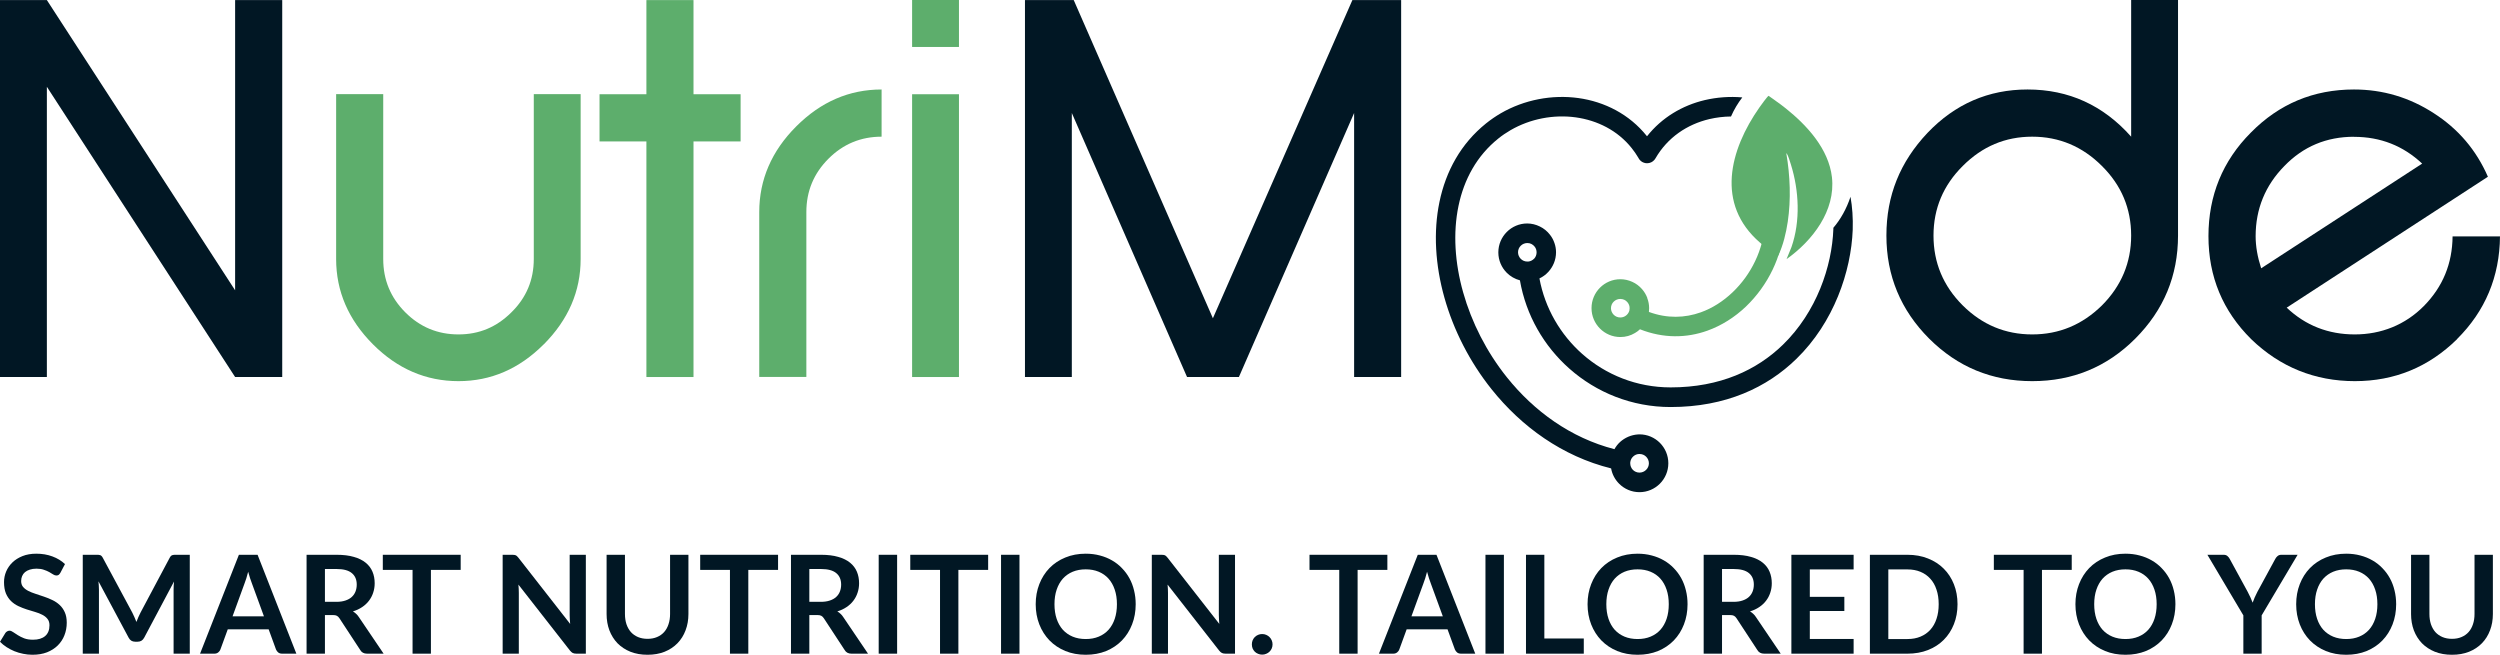
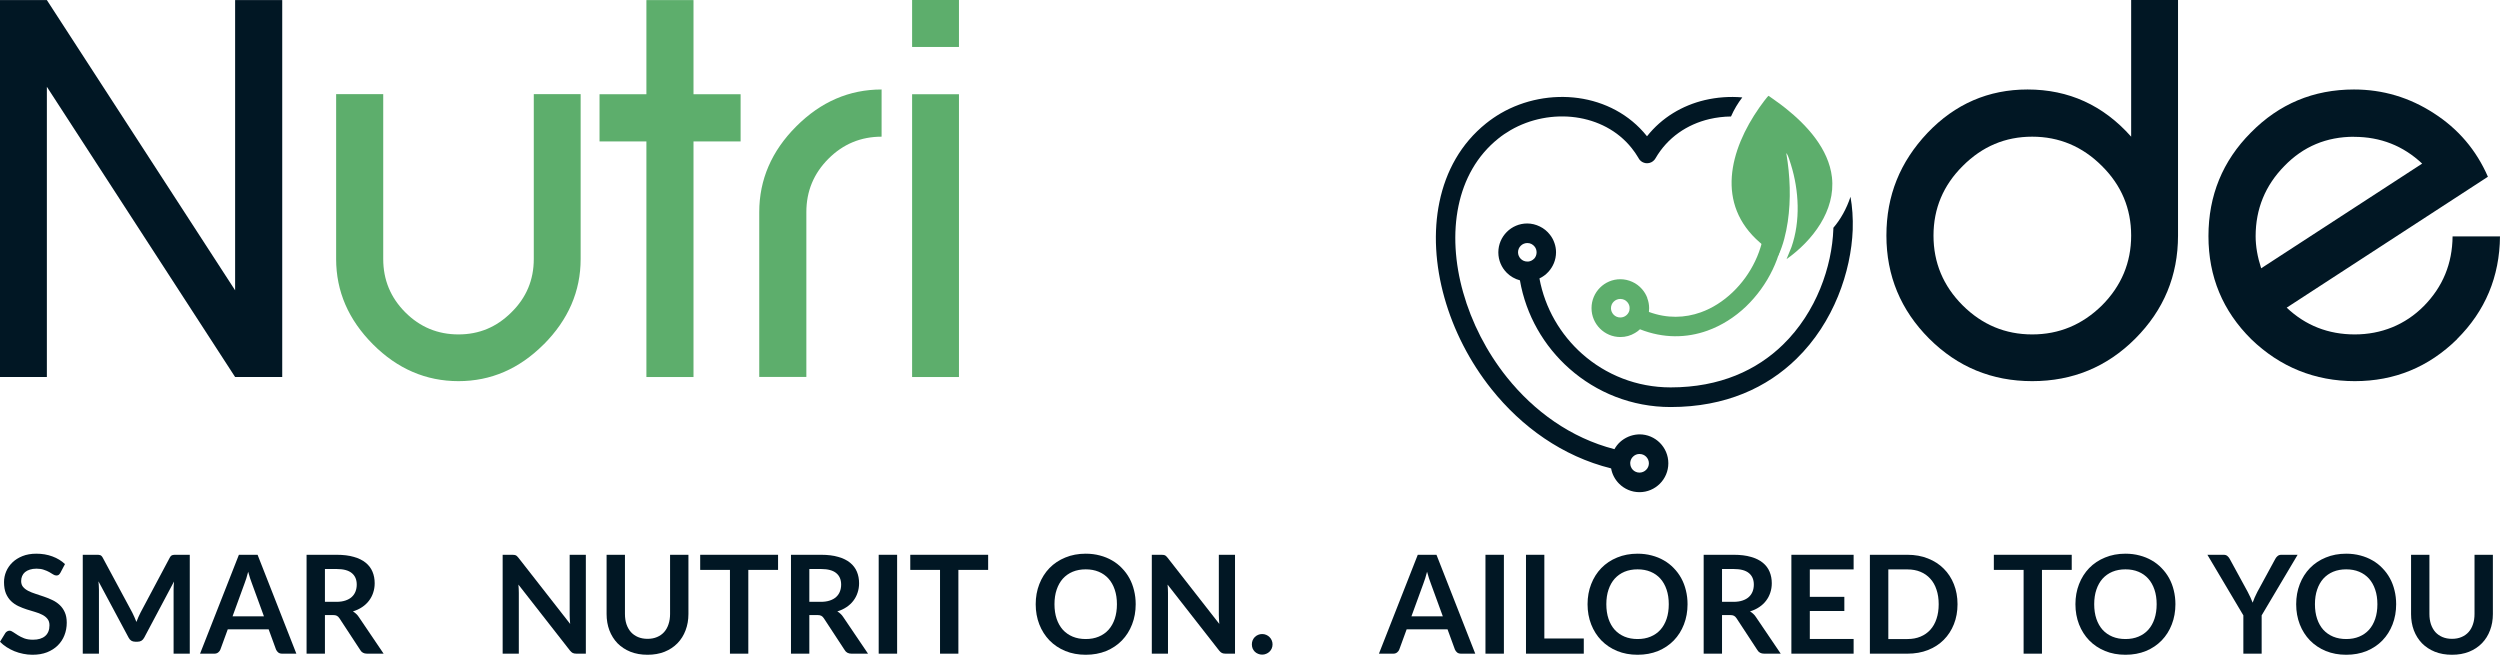
<svg xmlns="http://www.w3.org/2000/svg" width="210" height="55" viewBox="0 0 210 55" fill="none">
  <path d="M19.75 31.67L3.937 7.29V31.67H0V0.007H3.937L19.75 24.386V0.007H23.707V31.67H19.75Z" fill="#011724" />
  <path d="M45.667 28.929C43.616 30.985 41.233 32.016 38.511 32.016C35.789 32.016 33.386 30.985 31.335 28.929C29.264 26.854 28.235 24.466 28.235 21.758V7.909H32.191V21.758C32.191 23.508 32.809 24.998 34.043 26.235C35.278 27.473 36.765 28.091 38.511 28.091C40.257 28.091 41.718 27.473 42.959 26.235C44.207 25.011 44.838 23.521 44.838 21.758V7.909H48.774V21.758C48.774 24.466 47.739 26.854 45.674 28.929H45.667Z" fill="#5DAE6C" />
-   <path d="M58.254 11.88V31.67H54.298V11.88H50.361V7.916H54.298V0.007H58.254V7.916H62.211V11.88H58.254Z" fill="#5DAE6C" />
+   <path d="M58.254 11.88V31.67H54.298V11.88H50.361V7.916H54.298V0.007H58.254V7.916H62.211V11.88Z" fill="#5DAE6C" />
  <path d="M69.586 13.337C68.351 14.574 67.734 16.064 67.734 17.814V31.663H63.777V17.814C63.777 15.093 64.813 12.692 66.878 10.623C68.949 8.548 71.339 7.517 74.054 7.517V11.481C72.308 11.481 70.821 12.1 69.586 13.337Z" fill="#5DAE6C" />
  <path d="M76.617 3.945V0H80.553V3.945H76.617ZM76.617 31.67V7.916H80.553V31.67H76.617Z" fill="#5DAE6C" />
-   <path d="M113.746 31.67V9.492L104.067 31.67H99.712L90.033 9.492V31.67H86.097V0.007H90.193L101.883 26.734L113.6 0.007H117.696V31.67H113.74H113.746Z" fill="#011724" />
  <path d="M179.363 28.444C176.986 30.825 174.098 32.016 170.706 32.016C167.313 32.016 164.439 30.825 162.049 28.444C159.659 26.049 158.458 23.162 158.458 19.79C158.458 16.417 159.606 13.603 161.91 11.162C164.227 8.734 167.028 7.517 170.314 7.517C173.773 7.517 176.674 8.84 179.017 11.481V0H182.954V19.79C182.954 23.162 181.759 26.042 179.363 28.444ZM179.017 19.79C179.017 17.515 178.201 15.566 176.561 13.942C174.928 12.306 172.97 11.481 170.706 11.481C168.442 11.481 166.51 12.299 164.87 13.942C163.237 15.566 162.414 17.515 162.414 19.79C162.414 22.064 163.231 24.02 164.87 25.657C166.504 27.28 168.449 28.091 170.706 28.091C172.963 28.091 174.908 27.28 176.561 25.657C178.194 24.02 179.017 22.058 179.017 19.79Z" fill="#011724" />
  <path d="M206.395 28.49C204.005 30.838 201.137 32.016 197.805 32.016C194.472 32.016 191.525 30.838 189.102 28.49C186.712 26.122 185.51 23.242 185.51 19.836C185.51 16.43 186.698 13.517 189.075 11.135C191.452 8.721 194.34 7.517 197.732 7.517C200.155 7.517 202.392 8.182 204.443 9.512C206.495 10.829 208.008 12.605 208.984 14.847L192.082 25.843C193.669 27.346 195.581 28.091 197.798 28.091C200.016 28.091 202.034 27.293 203.607 25.703C205.194 24.093 205.997 22.144 206.017 19.856H210C209.967 23.242 208.765 26.122 206.389 28.484L206.395 28.49ZM197.738 11.488C195.422 11.488 193.47 12.306 191.883 13.949C190.277 15.585 189.473 17.555 189.473 19.843C189.473 20.681 189.626 21.572 189.938 22.537L203.461 13.743C201.868 12.246 199.962 11.495 197.745 11.495L197.738 11.488Z" fill="#011724" />
  <path d="M150.065 21.779L150.484 20.754C151.247 18.566 151.121 16.011 150.437 13.823C150.377 13.63 150.198 13.038 150.092 12.905C150.072 12.885 150.072 12.872 150.052 12.892C150.371 14.761 150.45 16.75 150.172 18.625C150.026 19.59 149.793 20.581 149.375 21.466C148.851 21.133 148.313 20.794 147.841 20.382C144.091 17.142 145.292 12.586 147.795 9.02C147.881 8.894 148.499 8.042 148.565 8.049C149.043 8.395 149.534 8.727 149.999 9.1C151.798 10.537 153.61 12.512 153.883 14.887C154.201 17.694 152.25 20.222 150.072 21.765L150.065 21.779Z" fill="#5DAE6C" />
  <path d="M138.375 25.031C138.275 24.759 138.122 24.506 137.93 24.286C137.704 24.027 137.425 23.814 137.107 23.674C136.801 23.535 136.463 23.455 136.111 23.455C135.44 23.455 134.836 23.727 134.398 24.166C133.96 24.606 133.688 25.211 133.688 25.883C133.688 26.555 133.96 27.16 134.398 27.599C134.836 28.038 135.44 28.311 136.111 28.311C136.556 28.311 136.981 28.191 137.339 27.971C137.492 27.885 137.631 27.779 137.757 27.659C139.742 28.444 141.681 28.397 143.413 27.779C144.622 27.346 145.724 26.641 146.66 25.75C147.582 24.865 148.353 23.801 148.904 22.643C149.169 22.091 149.382 21.526 149.541 20.94C149.003 20.847 148.485 20.654 148.001 20.375C147.861 20.907 147.675 21.433 147.43 21.938C146.965 22.916 146.315 23.814 145.531 24.559C144.754 25.297 143.852 25.883 142.869 26.235C141.535 26.714 140.041 26.767 138.508 26.202C138.521 26.096 138.527 25.996 138.527 25.889C138.527 25.597 138.474 25.304 138.368 25.038L138.375 25.031ZM136.868 26.082C136.854 26.142 136.828 26.202 136.795 26.262C136.728 26.382 136.629 26.488 136.503 26.561C136.39 26.628 136.25 26.668 136.104 26.668C135.885 26.668 135.693 26.581 135.553 26.442C135.414 26.302 135.321 26.102 135.321 25.889C135.321 25.677 135.407 25.477 135.553 25.337C135.693 25.198 135.892 25.111 136.104 25.111C136.224 25.111 136.33 25.138 136.43 25.178C136.536 25.224 136.622 25.291 136.695 25.377C136.755 25.444 136.808 25.53 136.841 25.617C136.874 25.697 136.888 25.79 136.888 25.889C136.888 25.969 136.881 26.036 136.868 26.089V26.082Z" fill="#5DAE6C" />
  <path d="M137.717 36.492H137.584C137.007 36.532 136.489 36.765 136.09 37.124C135.898 37.297 135.739 37.504 135.612 37.73C131.941 36.785 128.854 34.537 126.571 31.683C124.865 29.548 123.616 27.08 122.906 24.566C122.202 22.078 122.043 19.557 122.514 17.295C122.979 15.06 124.061 13.078 125.854 11.641C126.172 11.382 126.518 11.149 126.883 10.936C128.549 9.971 130.514 9.605 132.36 9.858C134.179 10.111 135.885 10.962 137.06 12.439C137.265 12.692 137.451 12.965 137.624 13.257C137.69 13.397 137.803 13.517 137.943 13.603C138.334 13.829 138.832 13.696 139.058 13.304C140.08 11.534 141.733 10.444 143.579 10.005C144.176 9.865 144.787 9.792 145.404 9.785C145.663 9.193 145.989 8.654 146.354 8.182C145.292 8.089 144.223 8.169 143.2 8.408C141.322 8.854 139.602 9.865 138.348 11.448L138.328 11.421C136.867 9.599 134.789 8.541 132.572 8.235C130.381 7.936 128.044 8.368 126.06 9.519C125.641 9.765 125.23 10.044 124.831 10.364C122.72 12.06 121.452 14.368 120.915 16.962C120.39 19.483 120.563 22.277 121.333 25.011C122.096 27.725 123.451 30.393 125.296 32.701C127.812 35.847 131.238 38.328 135.334 39.346C135.42 39.845 135.666 40.291 136.004 40.63C136.442 41.069 137.046 41.342 137.717 41.342C138.387 41.342 138.992 41.069 139.43 40.63C139.868 40.191 140.14 39.586 140.14 38.914C140.14 38.242 139.868 37.637 139.43 37.198C138.992 36.759 138.387 36.486 137.717 36.486V36.492ZM138.268 39.473C138.129 39.612 137.929 39.699 137.717 39.699C137.504 39.699 137.305 39.612 137.166 39.473C137.026 39.333 136.94 39.133 136.94 38.92V38.861L136.947 38.801C136.973 38.614 137.066 38.455 137.199 38.335C137.332 38.215 137.498 38.142 137.677 38.136H137.684C137.684 38.136 137.684 38.136 137.724 38.136C137.943 38.136 138.135 38.222 138.275 38.362C138.414 38.501 138.507 38.701 138.507 38.914C138.507 39.127 138.421 39.326 138.275 39.466L138.268 39.473Z" fill="#011724" />
  <path d="M154.002 19.138C154.002 19.171 154.002 19.204 154.002 19.238C153.889 22.377 152.588 26.215 149.759 28.963C147.589 31.071 144.502 32.541 140.333 32.541C137.485 32.541 134.889 31.484 132.911 29.734C131.078 28.111 129.777 25.896 129.313 23.388C129.591 23.255 129.844 23.076 130.049 22.849C130.454 22.417 130.707 21.832 130.707 21.193C130.707 20.921 130.66 20.661 130.574 20.415C130.488 20.162 130.361 19.923 130.195 19.716C129.97 19.424 129.678 19.184 129.346 19.025C129.02 18.865 128.662 18.772 128.284 18.772C127.613 18.772 127.009 19.045 126.571 19.484C126.133 19.923 125.86 20.528 125.86 21.2C125.86 21.872 126.133 22.477 126.571 22.916C126.87 23.215 127.248 23.435 127.673 23.548C128.184 26.482 129.691 29.076 131.829 30.965C134.099 32.974 137.073 34.191 140.333 34.191C144.98 34.191 148.445 32.535 150.895 30.147C154.048 27.08 155.495 22.796 155.628 19.304C155.661 18.313 155.595 17.395 155.442 16.53C155.11 17.535 154.612 18.426 153.995 19.144L154.002 19.138ZM128.868 21.725C128.742 21.858 128.569 21.951 128.377 21.971C128.357 21.971 128.337 21.971 128.317 21.971C128.317 21.971 128.317 21.971 128.297 21.971C128.078 21.971 127.885 21.885 127.746 21.745C127.606 21.606 127.514 21.406 127.514 21.193C127.514 20.98 127.6 20.781 127.746 20.641C127.885 20.501 128.084 20.415 128.297 20.415C128.423 20.415 128.542 20.442 128.642 20.495C128.748 20.548 128.841 20.628 128.914 20.721C128.967 20.788 129.007 20.861 129.034 20.947C129.06 21.027 129.074 21.113 129.074 21.2C129.074 21.406 128.994 21.599 128.868 21.732V21.725Z" fill="#011724" />
  <path d="M5.074 48.112C5.028 48.193 4.978 48.252 4.925 48.291C4.875 48.325 4.812 48.342 4.735 48.342C4.655 48.342 4.567 48.313 4.472 48.256C4.38 48.195 4.269 48.128 4.139 48.055C4.009 47.982 3.856 47.917 3.681 47.86C3.509 47.798 3.304 47.768 3.067 47.768C2.853 47.768 2.666 47.795 2.505 47.848C2.345 47.898 2.209 47.969 2.098 48.061C1.991 48.153 1.911 48.264 1.857 48.394C1.804 48.52 1.777 48.66 1.777 48.813C1.777 49.009 1.831 49.171 1.938 49.302C2.049 49.432 2.194 49.543 2.373 49.635C2.553 49.727 2.758 49.809 2.987 49.882C3.216 49.955 3.451 50.033 3.692 50.117C3.933 50.198 4.168 50.293 4.397 50.404C4.626 50.512 4.831 50.65 5.011 50.818C5.19 50.983 5.333 51.186 5.441 51.427C5.551 51.668 5.607 51.961 5.607 52.306C5.607 52.681 5.542 53.033 5.412 53.363C5.286 53.688 5.098 53.974 4.85 54.219C4.605 54.46 4.305 54.651 3.95 54.793C3.595 54.931 3.187 55 2.729 55C2.465 55 2.205 54.973 1.949 54.92C1.693 54.87 1.447 54.797 1.21 54.701C0.977 54.605 0.757 54.491 0.55 54.357C0.344 54.223 0.161 54.073 0 53.909L0.453 53.167C0.491 53.114 0.541 53.07 0.602 53.035C0.663 52.997 0.728 52.978 0.797 52.978C0.892 52.978 0.996 53.018 1.106 53.099C1.217 53.175 1.349 53.261 1.502 53.357C1.655 53.453 1.833 53.541 2.035 53.621C2.242 53.698 2.488 53.736 2.775 53.736C3.214 53.736 3.554 53.633 3.795 53.426C4.036 53.215 4.156 52.915 4.156 52.524C4.156 52.306 4.101 52.128 3.99 51.99C3.883 51.852 3.74 51.737 3.56 51.645C3.381 51.55 3.176 51.469 2.947 51.404C2.717 51.339 2.484 51.268 2.247 51.191C2.01 51.115 1.777 51.023 1.548 50.916C1.319 50.809 1.114 50.669 0.934 50.496C0.755 50.324 0.61 50.11 0.499 49.853C0.392 49.593 0.338 49.273 0.338 48.894C0.338 48.591 0.397 48.296 0.516 48.009C0.638 47.722 0.814 47.467 1.043 47.245C1.273 47.023 1.556 46.845 1.892 46.711C2.228 46.577 2.614 46.51 3.05 46.51C3.539 46.51 3.99 46.586 4.403 46.74C4.816 46.893 5.167 47.107 5.458 47.383L5.074 48.112Z" fill="#011724" />
  <path d="M15.941 46.602V54.908H14.582V49.543C14.582 49.328 14.594 49.097 14.617 48.848L12.112 53.564C11.993 53.79 11.812 53.903 11.567 53.903H11.349C11.105 53.903 10.923 53.79 10.805 53.564L8.271 48.831C8.282 48.957 8.292 49.081 8.299 49.204C8.307 49.327 8.311 49.439 8.311 49.543V54.908H6.952V46.602H8.116C8.185 46.602 8.244 46.604 8.294 46.607C8.343 46.611 8.387 46.621 8.425 46.636C8.467 46.651 8.504 46.676 8.534 46.711C8.569 46.745 8.601 46.791 8.632 46.849L11.114 51.462C11.179 51.584 11.238 51.71 11.292 51.841C11.349 51.971 11.405 52.105 11.458 52.243C11.512 52.101 11.567 51.965 11.624 51.835C11.682 51.701 11.743 51.572 11.808 51.45L14.256 46.849C14.286 46.791 14.319 46.745 14.353 46.711C14.388 46.676 14.424 46.651 14.462 46.636C14.504 46.621 14.55 46.611 14.6 46.607C14.649 46.604 14.709 46.602 14.777 46.602H15.941Z" fill="#011724" />
  <path d="M22.171 51.772L21.162 49.009C21.112 48.886 21.06 48.74 21.007 48.572C20.953 48.404 20.9 48.222 20.846 48.026C20.797 48.222 20.745 48.405 20.692 48.578C20.638 48.746 20.587 48.894 20.537 49.02L19.534 51.772H22.171ZM24.894 54.908H23.701C23.568 54.908 23.459 54.876 23.375 54.81C23.291 54.742 23.227 54.657 23.185 54.558L22.566 52.863H19.132L18.513 54.558C18.483 54.646 18.423 54.726 18.335 54.799C18.247 54.872 18.139 54.908 18.009 54.908H16.805L20.067 46.602H21.637L24.894 54.908Z" fill="#011724" />
  <path d="M28.257 50.554C28.548 50.554 28.8 50.517 29.014 50.445C29.232 50.372 29.41 50.272 29.547 50.146C29.689 50.016 29.794 49.863 29.862 49.686C29.931 49.51 29.966 49.317 29.966 49.106C29.966 48.685 29.826 48.361 29.547 48.136C29.272 47.91 28.85 47.797 28.28 47.797H27.294V50.554H28.257ZM32.224 54.908H30.831C30.567 54.908 30.376 54.805 30.258 54.598L28.515 51.938C28.45 51.839 28.378 51.768 28.297 51.726C28.221 51.684 28.106 51.663 27.953 51.663H27.294V54.908H25.752V46.602H28.28C28.842 46.602 29.323 46.661 29.725 46.78C30.13 46.895 30.46 47.057 30.717 47.268C30.977 47.479 31.168 47.731 31.29 48.026C31.412 48.317 31.473 48.639 31.473 48.991C31.473 49.271 31.431 49.535 31.347 49.784C31.267 50.033 31.148 50.259 30.992 50.462C30.839 50.665 30.648 50.843 30.419 50.996C30.193 51.149 29.935 51.27 29.645 51.358C29.744 51.416 29.836 51.484 29.92 51.565C30.004 51.641 30.08 51.733 30.149 51.841L32.224 54.908Z" fill="#011724" />
-   <path d="M38.697 47.871H36.197V54.908H34.655V47.871H32.156V46.602H38.697V47.871Z" fill="#011724" />
  <path d="M49.211 46.602V54.908H48.42C48.298 54.908 48.194 54.889 48.11 54.851C48.03 54.809 47.952 54.74 47.875 54.644L43.547 49.106C43.57 49.359 43.581 49.593 43.581 49.807V54.908H42.223V46.602H43.031C43.096 46.602 43.151 46.605 43.197 46.613C43.247 46.617 43.289 46.629 43.324 46.648C43.362 46.663 43.398 46.688 43.432 46.722C43.467 46.753 43.505 46.795 43.547 46.849L47.893 52.409C47.881 52.275 47.872 52.143 47.864 52.013C47.856 51.883 47.852 51.762 47.852 51.651V46.602H49.211Z" fill="#011724" />
  <path d="M54.394 53.662C54.692 53.662 54.958 53.612 55.191 53.512C55.428 53.413 55.626 53.273 55.787 53.093C55.947 52.913 56.07 52.695 56.154 52.438C56.242 52.181 56.286 51.894 56.286 51.576V46.602H57.828V51.576C57.828 52.07 57.748 52.528 57.587 52.949C57.43 53.367 57.203 53.729 56.905 54.035C56.611 54.337 56.251 54.575 55.827 54.747C55.403 54.916 54.925 55 54.394 55C53.859 55 53.379 54.916 52.955 54.747C52.531 54.575 52.169 54.337 51.871 54.035C51.577 53.729 51.35 53.367 51.189 52.949C51.032 52.528 50.954 52.07 50.954 51.576V46.602H52.496V51.571C52.496 51.889 52.538 52.176 52.622 52.432C52.71 52.689 52.834 52.909 52.995 53.093C53.159 53.273 53.358 53.413 53.591 53.512C53.828 53.612 54.096 53.662 54.394 53.662Z" fill="#011724" />
  <path d="M65.357 47.871H62.858V54.908H61.316V47.871H58.816V46.602H65.357V47.871Z" fill="#011724" />
  <path d="M68.947 50.554C69.238 50.554 69.49 50.517 69.704 50.445C69.922 50.372 70.1 50.272 70.237 50.146C70.379 50.016 70.484 49.863 70.552 49.686C70.621 49.51 70.656 49.317 70.656 49.106C70.656 48.685 70.516 48.361 70.237 48.136C69.962 47.91 69.54 47.797 68.97 47.797H67.984V50.554H68.947ZM72.914 54.908H71.521C71.258 54.908 71.067 54.805 70.948 54.598L69.205 51.938C69.14 51.839 69.068 51.768 68.987 51.726C68.911 51.684 68.796 51.663 68.643 51.663H67.984V54.908H66.442V46.602H68.97C69.532 46.602 70.014 46.661 70.415 46.78C70.82 46.895 71.151 47.057 71.407 47.268C71.666 47.479 71.858 47.731 71.98 48.026C72.102 48.317 72.163 48.639 72.163 48.991C72.163 49.271 72.121 49.535 72.037 49.784C71.957 50.033 71.838 50.259 71.682 50.462C71.529 50.665 71.338 50.843 71.109 50.996C70.883 51.149 70.625 51.27 70.335 51.358C70.434 51.416 70.526 51.484 70.61 51.565C70.694 51.641 70.77 51.733 70.839 51.841L72.914 54.908Z" fill="#011724" />
  <path d="M75.358 54.908H73.81V46.602H75.358V54.908Z" fill="#011724" />
  <path d="M83.004 47.871H80.504V54.908H78.962V47.871H76.463V46.602H83.004V47.871Z" fill="#011724" />
-   <path d="M85.636 54.908H84.088V46.602H85.636V54.908Z" fill="#011724" />
  <path d="M95.398 50.755C95.398 51.364 95.297 51.929 95.094 52.45C94.895 52.967 94.613 53.414 94.246 53.794C93.879 54.173 93.438 54.47 92.921 54.684C92.406 54.895 91.832 55 91.202 55C90.575 55 90.003 54.895 89.487 54.684C88.972 54.47 88.528 54.173 88.157 53.794C87.791 53.414 87.506 52.967 87.303 52.45C87.101 51.929 86.999 51.364 86.999 50.755C86.999 50.146 87.101 49.583 87.303 49.066C87.506 48.545 87.791 48.095 88.157 47.716C88.528 47.337 88.972 47.042 89.487 46.831C90.003 46.617 90.575 46.51 91.202 46.51C91.622 46.51 92.018 46.56 92.388 46.659C92.759 46.755 93.099 46.893 93.409 47.073C93.718 47.249 93.996 47.465 94.24 47.722C94.489 47.975 94.699 48.258 94.871 48.572C95.043 48.886 95.173 49.227 95.26 49.594C95.352 49.962 95.398 50.349 95.398 50.755ZM93.822 50.755C93.822 50.299 93.76 49.891 93.638 49.531C93.516 49.167 93.342 48.859 93.116 48.606C92.891 48.354 92.616 48.16 92.291 48.026C91.97 47.892 91.607 47.825 91.202 47.825C90.796 47.825 90.431 47.892 90.107 48.026C89.786 48.16 89.51 48.354 89.281 48.606C89.056 48.859 88.882 49.167 88.759 49.531C88.637 49.891 88.576 50.299 88.576 50.755C88.576 51.211 88.637 51.62 88.759 51.984C88.882 52.344 89.056 52.651 89.281 52.903C89.51 53.152 89.786 53.344 90.107 53.478C90.431 53.612 90.796 53.679 91.202 53.679C91.607 53.679 91.97 53.612 92.291 53.478C92.616 53.344 92.891 53.152 93.116 52.903C93.342 52.651 93.516 52.344 93.638 51.984C93.76 51.62 93.822 51.211 93.822 50.755Z" fill="#011724" />
  <path d="M103.741 46.602V54.908H102.95C102.827 54.908 102.724 54.889 102.64 54.851C102.56 54.809 102.481 54.74 102.405 54.644L98.077 49.106C98.1 49.359 98.111 49.593 98.111 49.807V54.908H96.752V46.602H97.561C97.626 46.602 97.681 46.605 97.727 46.613C97.777 46.617 97.819 46.629 97.853 46.648C97.891 46.663 97.928 46.688 97.962 46.722C97.996 46.753 98.035 46.795 98.077 46.849L102.422 52.409C102.411 52.275 102.401 52.143 102.394 52.013C102.386 51.883 102.382 51.762 102.382 51.651V46.602H103.741Z" fill="#011724" />
  <path d="M105.157 54.127C105.157 54.008 105.178 53.895 105.22 53.788C105.266 53.681 105.327 53.589 105.403 53.512C105.48 53.436 105.572 53.374 105.679 53.328C105.786 53.282 105.9 53.259 106.023 53.259C106.145 53.259 106.258 53.282 106.361 53.328C106.468 53.374 106.56 53.436 106.636 53.512C106.716 53.589 106.779 53.681 106.825 53.788C106.871 53.895 106.894 54.008 106.894 54.127C106.894 54.249 106.871 54.364 106.825 54.471C106.779 54.575 106.716 54.665 106.636 54.742C106.56 54.818 106.468 54.877 106.361 54.92C106.258 54.965 106.145 54.989 106.023 54.989C105.9 54.989 105.786 54.965 105.679 54.92C105.572 54.877 105.48 54.818 105.403 54.742C105.327 54.665 105.266 54.575 105.22 54.471C105.178 54.364 105.157 54.249 105.157 54.127Z" fill="#011724" />
-   <path d="M116.539 47.871H114.039V54.908H112.497V47.871H109.998V46.602H116.539V47.871Z" fill="#011724" />
  <path d="M121.197 51.772L120.188 49.009C120.139 48.886 120.087 48.74 120.034 48.572C119.98 48.404 119.927 48.222 119.873 48.026C119.823 48.222 119.772 48.405 119.718 48.578C119.665 48.746 119.613 48.894 119.564 49.02L118.56 51.772H121.197ZM123.921 54.908H122.728C122.594 54.908 122.485 54.876 122.401 54.81C122.317 54.742 122.254 54.657 122.212 54.558L121.593 52.863H118.159L117.54 54.558C117.509 54.646 117.45 54.726 117.362 54.799C117.274 54.872 117.165 54.908 117.035 54.908H115.831L119.093 46.602H120.664L123.921 54.908Z" fill="#011724" />
  <path d="M126.327 54.908H124.779V46.602H126.327V54.908Z" fill="#011724" />
  <path d="M133.038 53.633V54.908H128.183V46.602H129.725V53.633H133.038Z" fill="#011724" />
  <path d="M141.754 50.755C141.754 51.364 141.653 51.929 141.45 52.45C141.251 52.967 140.969 53.414 140.602 53.794C140.235 54.173 139.793 54.47 139.277 54.684C138.761 54.895 138.188 55 137.557 55C136.931 55 136.359 54.895 135.843 54.684C135.327 54.47 134.884 54.173 134.513 53.794C134.146 53.414 133.862 52.967 133.659 52.45C133.456 51.929 133.355 51.364 133.355 50.755C133.355 50.146 133.456 49.583 133.659 49.066C133.862 48.545 134.146 48.095 134.513 47.716C134.884 47.337 135.327 47.042 135.843 46.831C136.359 46.617 136.931 46.51 137.557 46.51C137.978 46.51 138.373 46.56 138.744 46.659C139.115 46.755 139.455 46.893 139.765 47.073C140.074 47.249 140.351 47.465 140.596 47.722C140.844 47.975 141.055 48.258 141.226 48.572C141.398 48.886 141.528 49.227 141.616 49.594C141.708 49.962 141.754 50.349 141.754 50.755ZM140.177 50.755C140.177 50.299 140.116 49.891 139.994 49.531C139.872 49.167 139.698 48.859 139.472 48.606C139.247 48.354 138.972 48.16 138.647 48.026C138.326 47.892 137.963 47.825 137.557 47.825C137.152 47.825 136.787 47.892 136.462 48.026C136.141 48.16 135.866 48.354 135.637 48.606C135.411 48.859 135.238 49.167 135.115 49.531C134.993 49.891 134.932 50.299 134.932 50.755C134.932 51.211 134.993 51.62 135.115 51.984C135.238 52.344 135.411 52.651 135.637 52.903C135.866 53.152 136.141 53.344 136.462 53.478C136.787 53.612 137.152 53.679 137.557 53.679C137.963 53.679 138.326 53.612 138.647 53.478C138.972 53.344 139.247 53.152 139.472 52.903C139.698 52.651 139.872 52.344 139.994 51.984C140.116 51.62 140.177 51.211 140.177 50.755Z" fill="#011724" />
  <path d="M145.613 50.554C145.904 50.554 146.156 50.517 146.37 50.445C146.588 50.372 146.766 50.272 146.903 50.146C147.045 50.016 147.15 49.863 147.219 49.686C147.287 49.51 147.322 49.317 147.322 49.106C147.322 48.685 147.182 48.361 146.903 48.136C146.628 47.91 146.206 47.797 145.636 47.797H144.65V50.554H145.613ZM149.581 54.908H148.188C147.924 54.908 147.733 54.805 147.614 54.598L145.871 51.938C145.806 51.839 145.734 51.768 145.654 51.726C145.577 51.684 145.463 51.663 145.31 51.663H144.65V54.908H143.108V46.602H145.636C146.198 46.602 146.68 46.661 147.081 46.78C147.486 46.895 147.817 47.057 148.073 47.268C148.333 47.479 148.524 47.731 148.646 48.026C148.768 48.317 148.83 48.639 148.83 48.991C148.83 49.271 148.788 49.535 148.704 49.784C148.623 50.033 148.505 50.259 148.348 50.462C148.195 50.665 148.004 50.843 147.775 50.996C147.549 51.149 147.291 51.27 147.001 51.358C147.1 51.416 147.192 51.484 147.276 51.565C147.36 51.641 147.437 51.733 147.505 51.841L149.581 54.908Z" fill="#011724" />
  <path d="M152.024 47.831V50.135H154.925V51.324H152.024V53.673H155.704V54.908H150.476V46.602H155.704V47.831H152.024Z" fill="#011724" />
  <path d="M164.432 50.755C164.432 51.364 164.331 51.923 164.128 52.432C163.926 52.942 163.641 53.38 163.274 53.748C162.907 54.115 162.466 54.401 161.95 54.604C161.434 54.807 160.86 54.908 160.23 54.908H157.071V46.602H160.23C160.86 46.602 161.434 46.705 161.95 46.912C162.466 47.115 162.907 47.4 163.274 47.768C163.641 48.132 163.926 48.568 164.128 49.078C164.331 49.587 164.432 50.146 164.432 50.755ZM162.85 50.755C162.85 50.299 162.789 49.891 162.666 49.531C162.548 49.167 162.374 48.861 162.145 48.612C161.919 48.359 161.644 48.166 161.319 48.032C160.998 47.898 160.635 47.831 160.23 47.831H158.619V53.679H160.23C160.635 53.679 160.998 53.612 161.319 53.478C161.644 53.344 161.919 53.152 162.145 52.903C162.374 52.651 162.548 52.344 162.666 51.984C162.789 51.62 162.85 51.211 162.85 50.755Z" fill="#011724" />
  <path d="M174.025 47.871H171.525V54.908H169.983V47.871H167.483V46.602H174.025V47.871Z" fill="#011724" />
  <path d="M182.735 50.755C182.735 51.364 182.634 51.929 182.431 52.45C182.233 52.967 181.95 53.414 181.583 53.794C181.216 54.173 180.774 54.47 180.259 54.684C179.743 54.895 179.169 55 178.539 55C177.912 55 177.34 54.895 176.825 54.684C176.309 54.47 175.865 54.173 175.494 53.794C175.128 53.414 174.843 52.967 174.64 52.45C174.438 51.929 174.336 51.364 174.336 50.755C174.336 50.146 174.438 49.583 174.64 49.066C174.843 48.545 175.128 48.095 175.494 47.716C175.865 47.337 176.309 47.042 176.825 46.831C177.34 46.617 177.912 46.51 178.539 46.51C178.959 46.51 179.355 46.56 179.725 46.659C180.096 46.755 180.436 46.893 180.746 47.073C181.055 47.249 181.332 47.465 181.577 47.722C181.826 47.975 182.036 48.258 182.208 48.572C182.38 48.886 182.51 49.227 182.598 49.594C182.689 49.962 182.735 50.349 182.735 50.755ZM181.159 50.755C181.159 50.299 181.097 49.891 180.975 49.531C180.853 49.167 180.679 48.859 180.453 48.606C180.228 48.354 179.953 48.16 179.628 48.026C179.307 47.892 178.944 47.825 178.539 47.825C178.134 47.825 177.769 47.892 177.444 48.026C177.123 48.16 176.847 48.354 176.618 48.606C176.393 48.859 176.219 49.167 176.096 49.531C175.974 49.891 175.913 50.299 175.913 50.755C175.913 51.211 175.974 51.62 176.096 51.984C176.219 52.344 176.393 52.651 176.618 52.903C176.847 53.152 177.123 53.344 177.444 53.478C177.769 53.612 178.134 53.679 178.539 53.679C178.944 53.679 179.307 53.612 179.628 53.478C179.953 53.344 180.228 53.152 180.453 52.903C180.679 52.651 180.853 52.344 180.975 51.984C181.097 51.62 181.159 51.211 181.159 50.755Z" fill="#011724" />
  <path d="M189.979 51.691V54.908H188.442V51.691L185.421 46.602H186.78C186.913 46.602 187.018 46.634 187.095 46.699C187.175 46.764 187.242 46.847 187.296 46.946L188.809 49.721C188.897 49.886 188.973 50.041 189.038 50.186C189.107 50.332 189.168 50.477 189.222 50.623C189.271 50.477 189.329 50.332 189.394 50.186C189.459 50.041 189.533 49.886 189.617 49.721L191.125 46.946C191.167 46.862 191.23 46.784 191.314 46.711C191.398 46.638 191.505 46.602 191.635 46.602H193L189.979 51.691Z" fill="#011724" />
  <path d="M201.277 50.755C201.277 51.364 201.176 51.929 200.974 52.45C200.775 52.967 200.492 53.414 200.125 53.794C199.758 54.173 199.317 54.47 198.801 54.684C198.285 54.895 197.712 55 197.081 55C196.454 55 195.883 54.895 195.367 54.684C194.851 54.47 194.408 54.173 194.037 53.794C193.67 53.414 193.385 52.967 193.183 52.45C192.98 51.929 192.879 51.364 192.879 50.755C192.879 50.146 192.98 49.583 193.183 49.066C193.385 48.545 193.67 48.095 194.037 47.716C194.408 47.337 194.851 47.042 195.367 46.831C195.883 46.617 196.454 46.51 197.081 46.51C197.501 46.51 197.897 46.56 198.268 46.659C198.638 46.755 198.979 46.893 199.288 47.073C199.598 47.249 199.875 47.465 200.119 47.722C200.368 47.975 200.578 48.258 200.75 48.572C200.922 48.886 201.052 49.227 201.14 49.594C201.232 49.962 201.277 50.349 201.277 50.755ZM199.701 50.755C199.701 50.299 199.64 49.891 199.517 49.531C199.395 49.167 199.221 48.859 198.996 48.606C198.77 48.354 198.495 48.16 198.17 48.026C197.849 47.892 197.486 47.825 197.081 47.825C196.676 47.825 196.311 47.892 195.986 48.026C195.665 48.16 195.39 48.354 195.16 48.606C194.935 48.859 194.761 49.167 194.639 49.531C194.516 49.891 194.455 50.299 194.455 50.755C194.455 51.211 194.516 51.62 194.639 51.984C194.761 52.344 194.935 52.651 195.16 52.903C195.39 53.152 195.665 53.344 195.986 53.478C196.311 53.612 196.676 53.679 197.081 53.679C197.486 53.679 197.849 53.612 198.17 53.478C198.495 53.344 198.77 53.152 198.996 52.903C199.221 52.651 199.395 52.344 199.517 51.984C199.64 51.62 199.701 51.211 199.701 50.755Z" fill="#011724" />
  <path d="M205.968 53.662C206.266 53.662 206.532 53.612 206.765 53.512C207.002 53.413 207.201 53.273 207.361 53.093C207.522 52.913 207.644 52.695 207.728 52.438C207.816 52.181 207.86 51.894 207.86 51.576V46.602H209.402V51.576C209.402 52.07 209.322 52.528 209.162 52.949C209.005 53.367 208.777 53.729 208.479 54.035C208.185 54.337 207.826 54.575 207.402 54.747C206.977 54.916 206.5 55 205.968 55C205.433 55 204.954 54.916 204.529 54.747C204.105 54.575 203.744 54.337 203.446 54.035C203.152 53.729 202.924 53.367 202.764 52.949C202.607 52.528 202.529 52.07 202.529 51.576V46.602H204.071V51.571C204.071 51.889 204.113 52.176 204.197 52.432C204.285 52.689 204.409 52.909 204.569 53.093C204.734 53.273 204.933 53.413 205.166 53.512C205.403 53.612 205.67 53.662 205.968 53.662Z" fill="#011724" />
</svg>